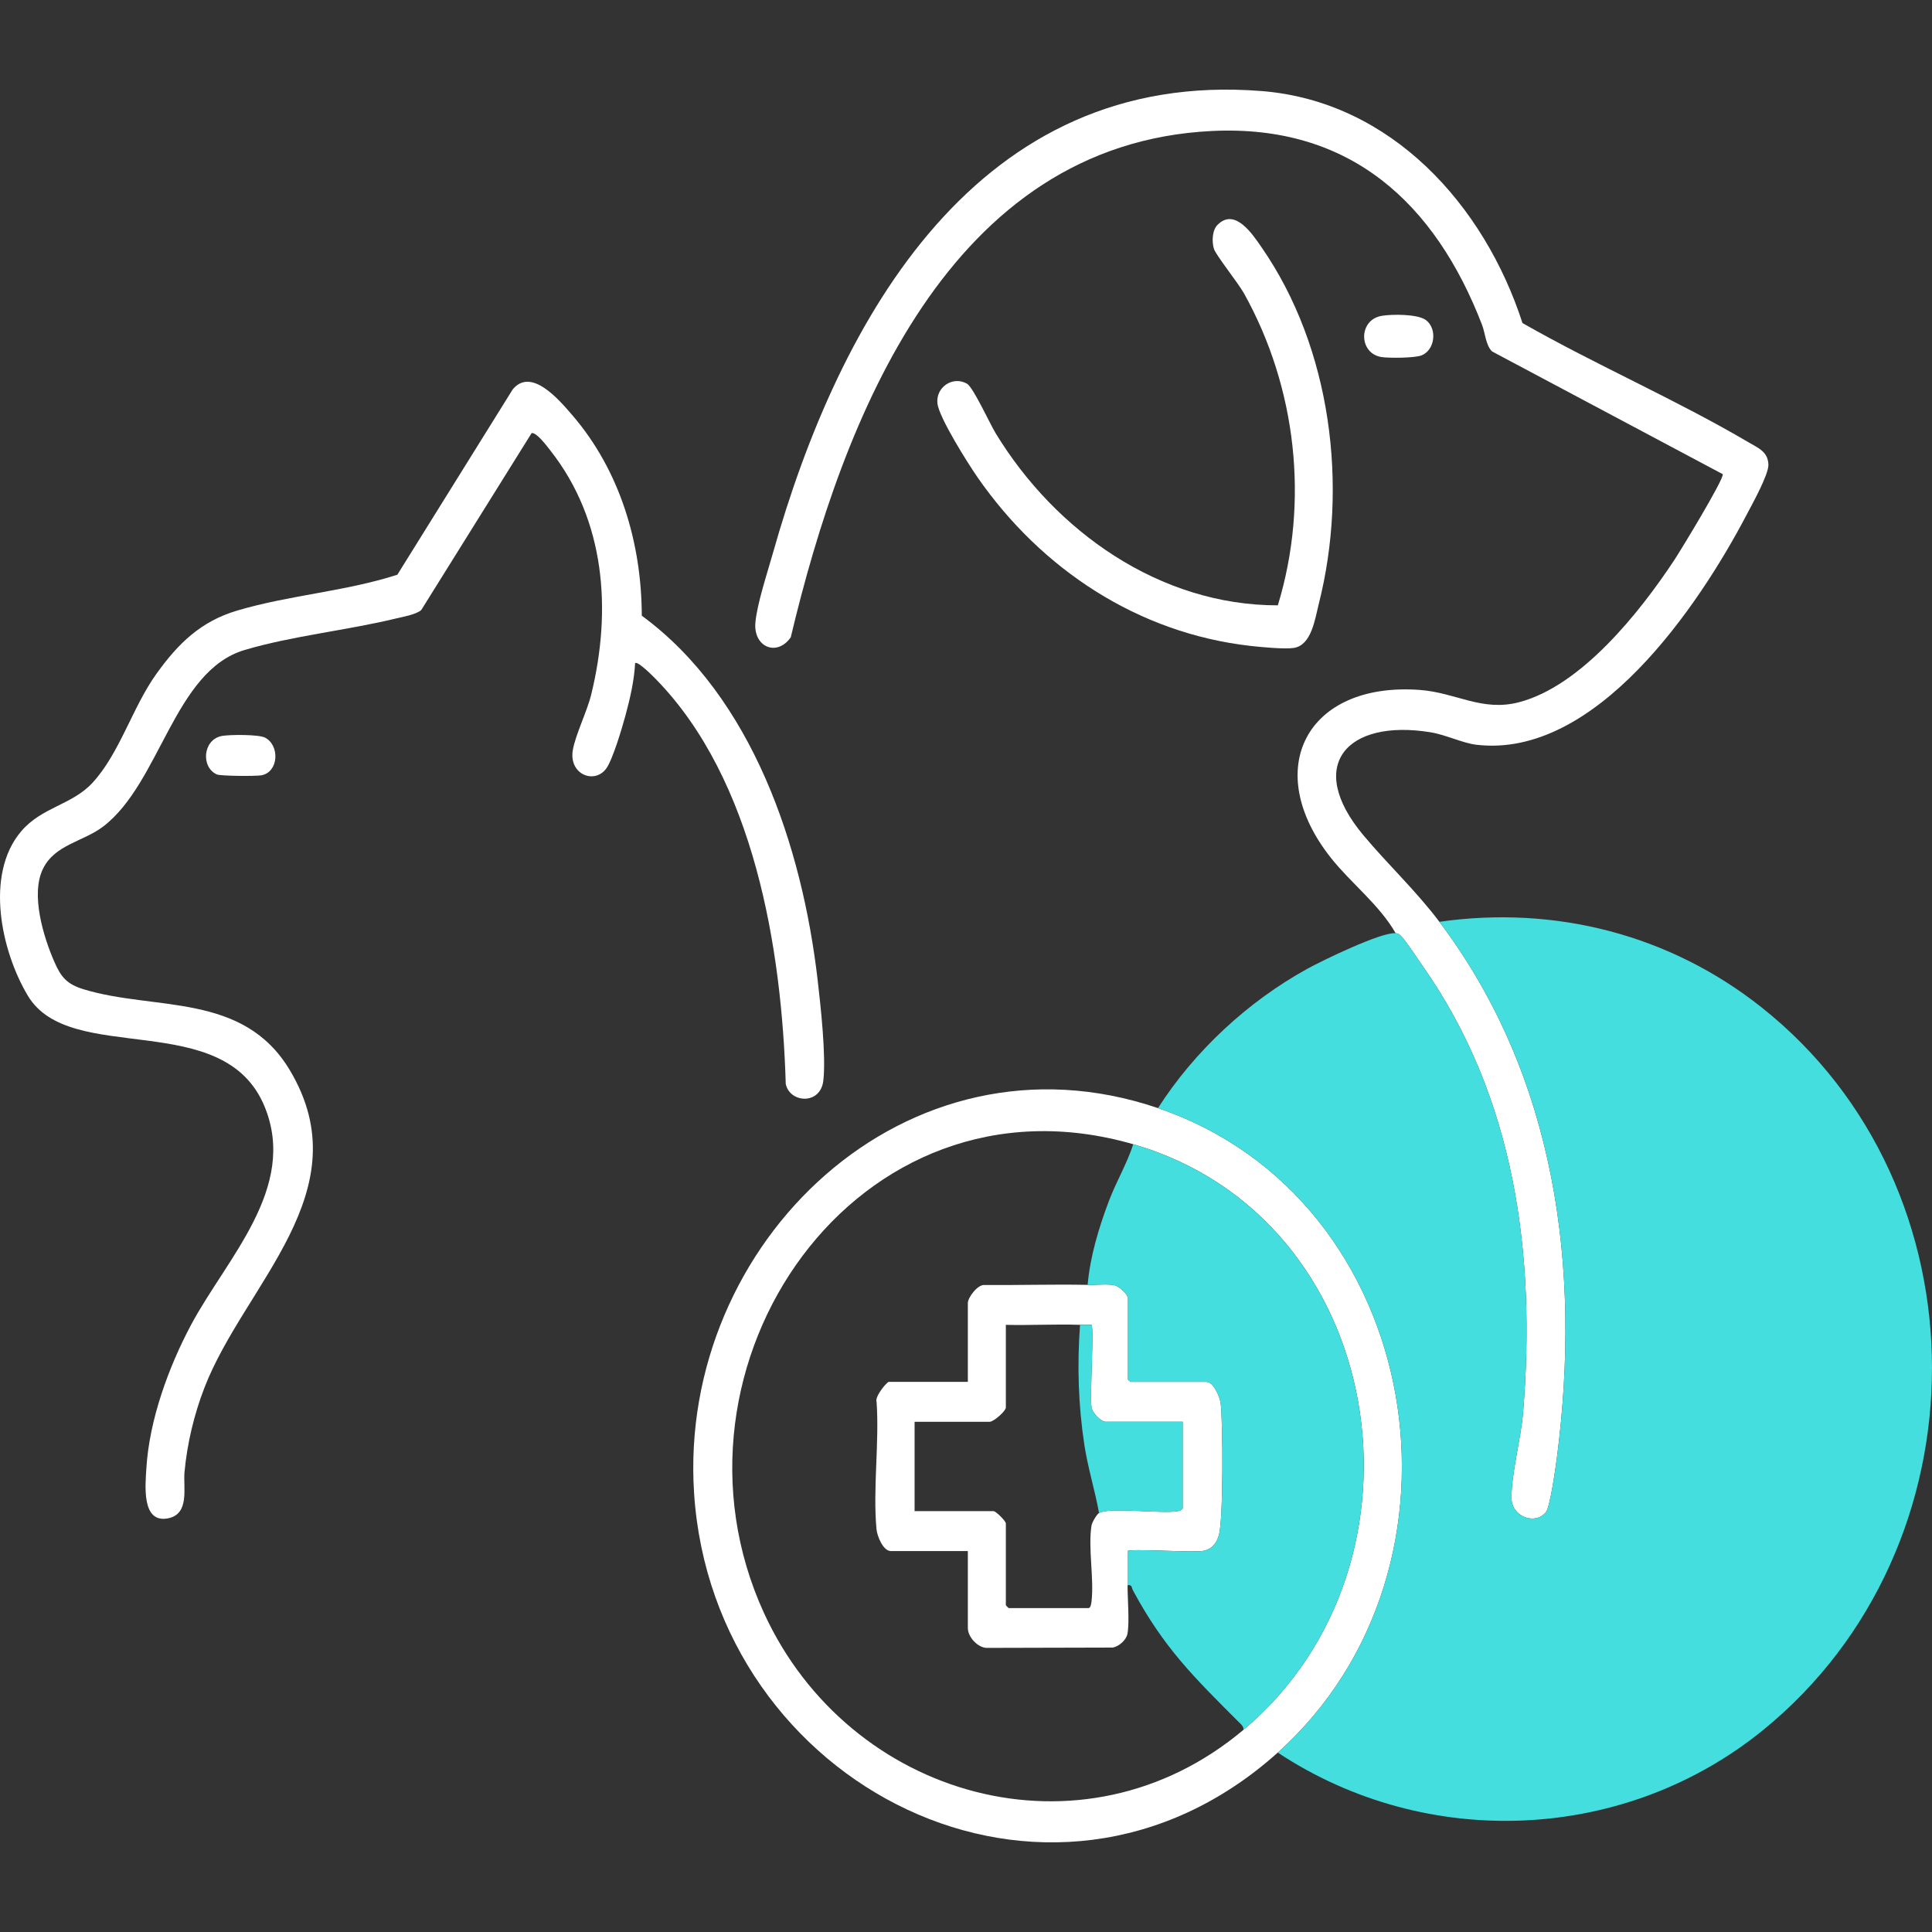
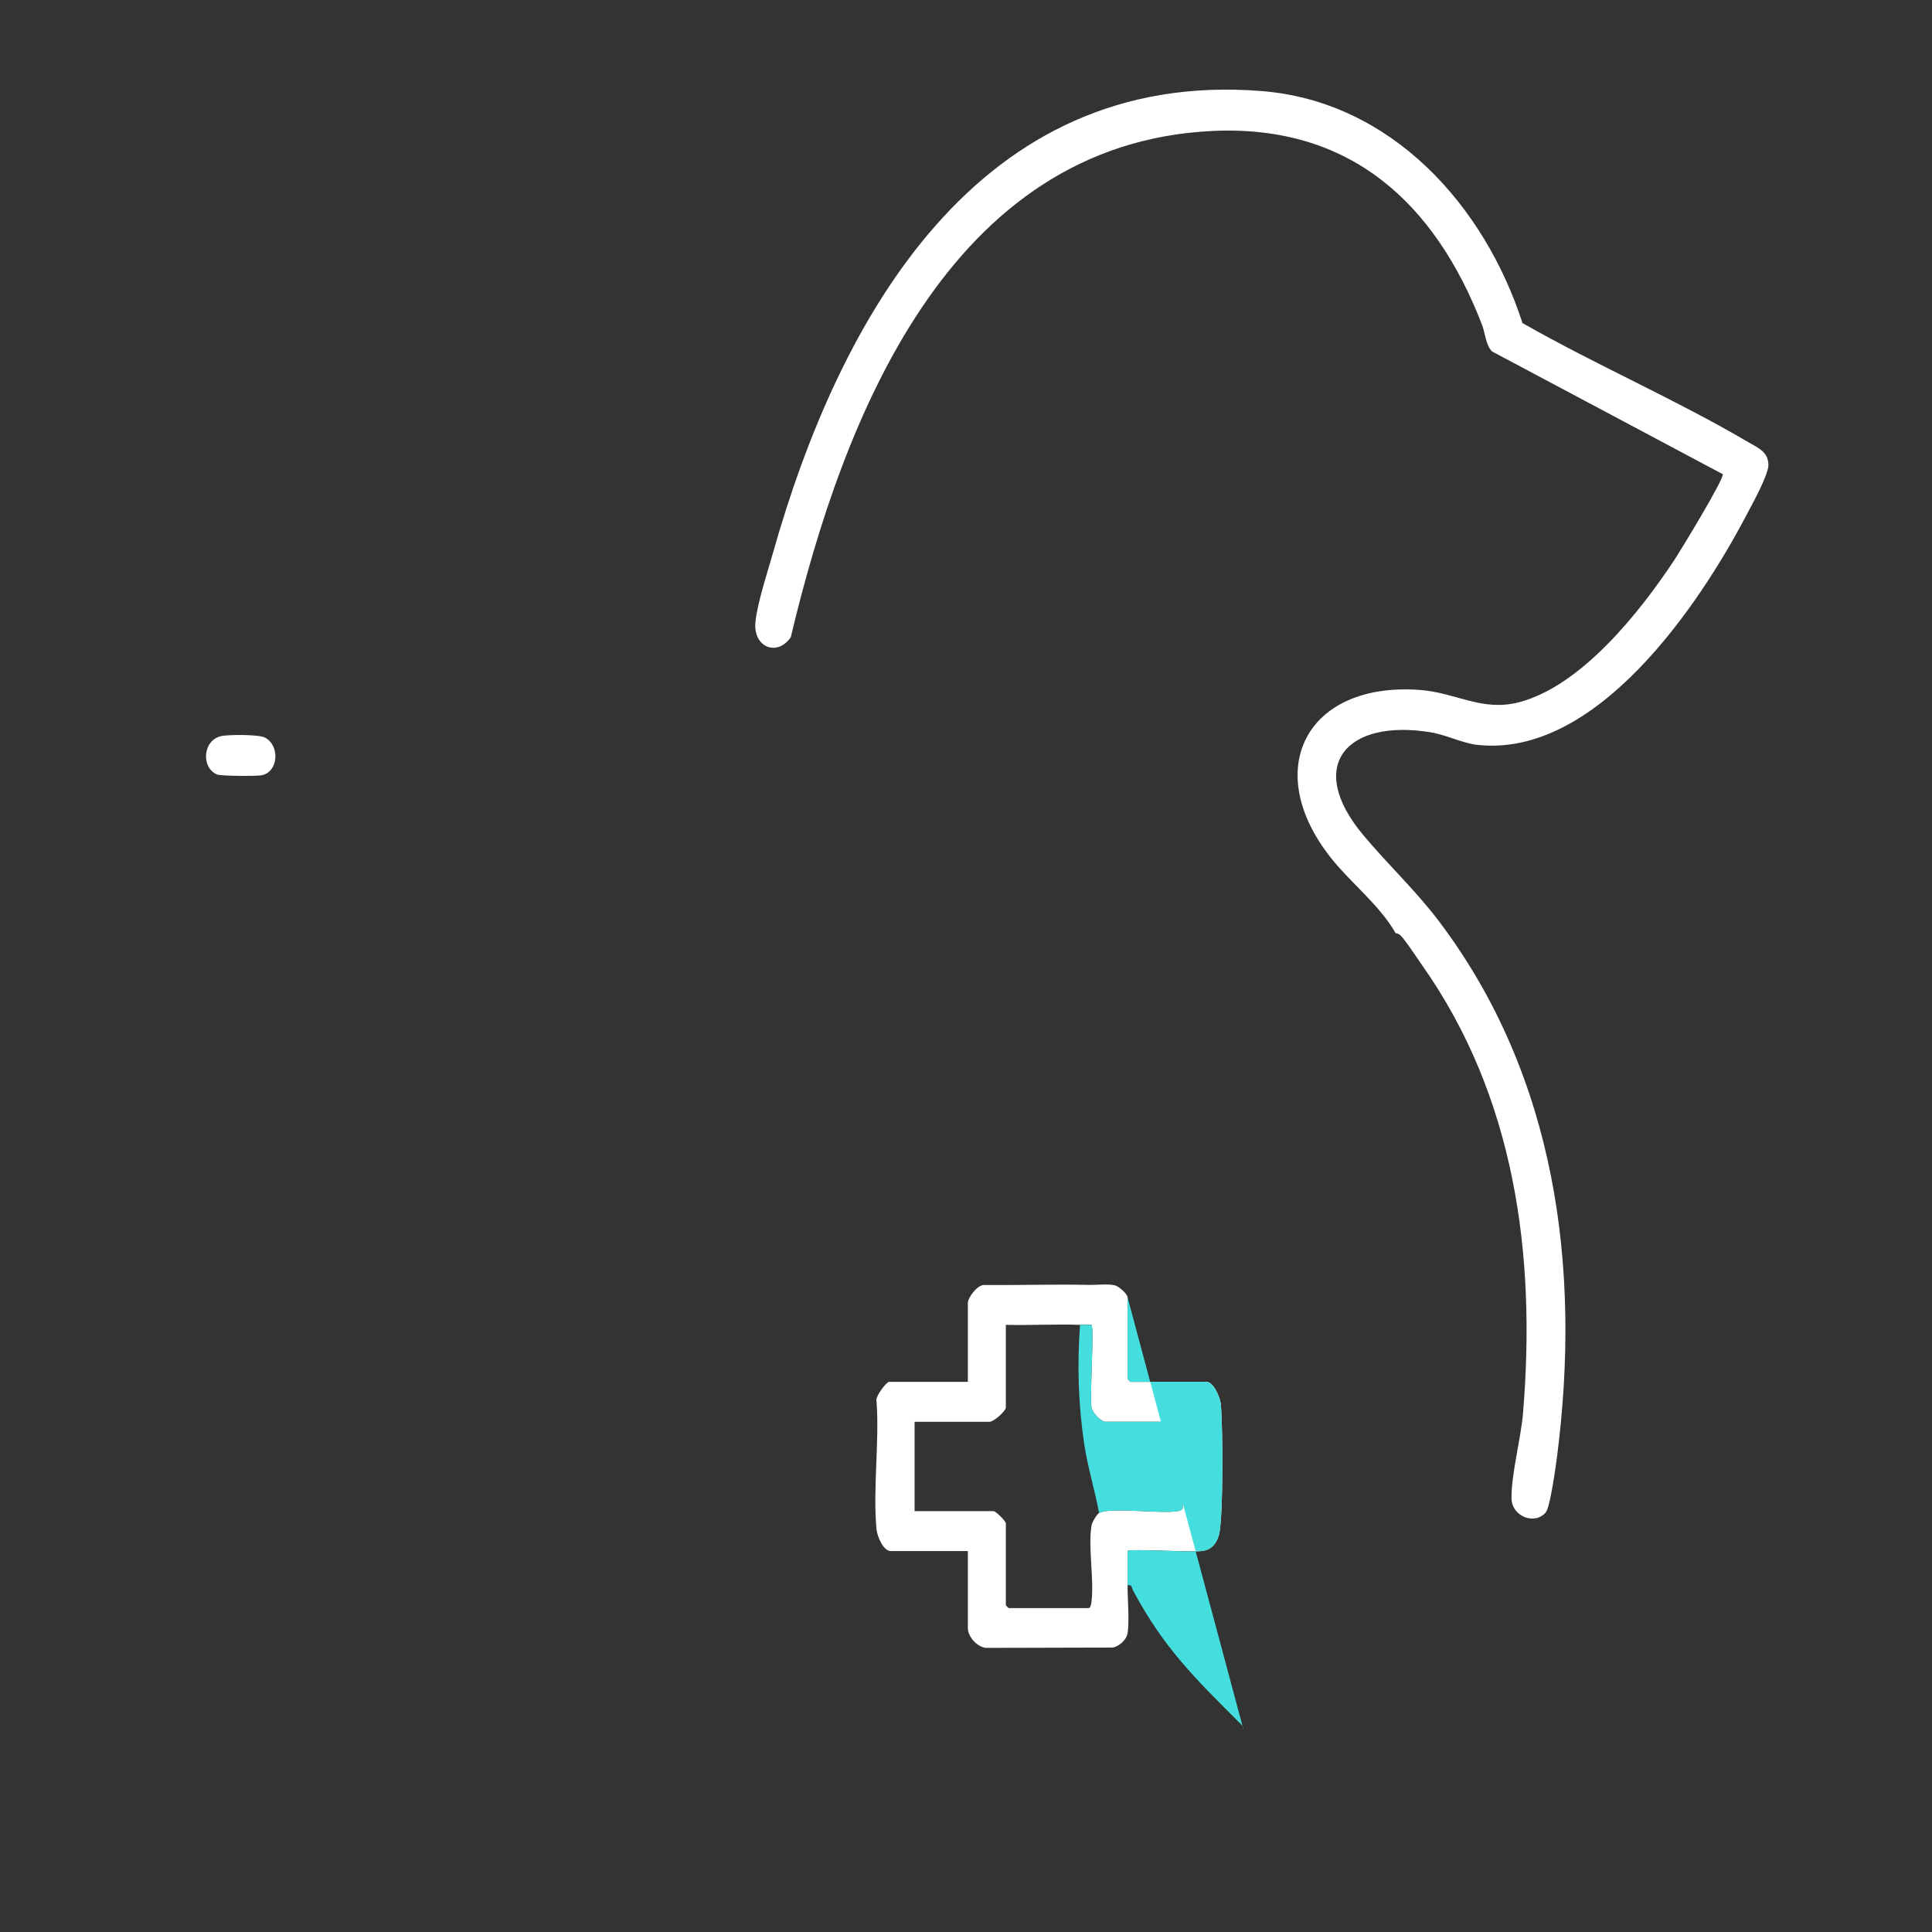
<svg xmlns="http://www.w3.org/2000/svg" id="Ebene_1" data-name="Ebene 1" width="512mm" height="512mm" viewBox="0 0 1451.34 1451.34">
  <rect x="0" y="0" width="1451.34" height="1451.34" fill="#333333" stroke="none" />
  <defs>
    <style>
      .cls-1 {
        fill: #44dede;
      }

      .cls-2 {
        fill: #fff;
      }
    </style>
  </defs>
  <g>
    <path class="cls-2" d="M1048.43,701.04c-12.16-21.3-33.37-37.38-48.52-56.45-52.82-66.48-18.52-132.35,66.36-126.33,27.54,1.95,46.91,16.61,74.97,9.23,46.76-12.3,90.61-67.64,116.32-106.48,4.97-7.51,37.29-60.59,36.62-64.79l-173.24-92.17c-4.76-4.3-5.28-13.98-7.58-19.95-35.33-91.66-99.28-150.7-202.75-145.71-197.81,9.54-277.48,216.07-316.59,380.38-10.5,14.84-28.03,7.22-26.58-10.81,1.12-13.94,9.16-38.18,13.21-52.55,49.92-176.82,154.01-363.97,367.06-347.01,97.51,7.76,167.39,85.88,196,174.29,55.08,31.45,115.47,57.55,169.93,89.64,7.22,4.26,14.53,7.02,14.81,16.72.22,7.5-12.31,29.93-16.46,37.82-36.09,68.8-113.38,183.05-202.7,172.62-10.75-1.26-22.97-7.51-34.85-9.43-62.45-10.1-94.33,24.73-50.25,77.38,18.5,22.09,39.62,41.82,57.09,65.02,87.49,116.15,106.68,259.67,88.38,401.84-.94,7.3-5.17,37.72-8.34,41.65-8.05,9.95-25.51,3.42-25.83-10.11-.42-17.65,7.02-44.94,8.62-64.22,9.91-119.06-6.04-237.78-75.95-336.76-3.26-4.61-13.1-19.61-16.27-22.35-1.08-.93-2.05-1.34-3.47-1.48Z" />
-     <path class="cls-2" d="M477.1,498.25c-.7,13.23-3.8,26.44-7.23,39.18-2.41,8.96-9.6,33.2-14.42,39.85-8.77,12.1-28.21,4.58-25.15-13.73,1.89-11.32,10.72-29.13,13.84-41.86,15.51-63.37,10.64-130.77-30.72-183.29-2.64-3.35-10.27-13.67-14.05-13.07l-82.93,132.95c-4.1,3.48-13.81,5.08-19.3,6.41-36.4,8.81-78.16,13.1-113.49,23.63-52.89,15.76-63.12,99.55-106.02,132.49-14.97,11.49-36.31,13.47-45.32,31.8-9.45,19.22.29,51.03,8.46,69.81,5.08,11.69,9.52,16.93,22.09,20.76,53.57,16.34,119.75,1.97,154.88,60.79,54.31,90.95-33.92,160.4-64.13,238.4-7.82,20.18-13.01,41.98-15.01,63.54-1.08,11.64,4.16,31.53-12.52,34.71-19.94,3.8-16.86-25.2-16.12-37.64,2.14-36.07,16.68-76.11,33.6-107.79,26.66-49.91,80.2-102.82,55.28-163.75-30.64-74.89-145.96-30.02-177.93-83.45-20.01-33.44-32.45-91-5.13-123.34,15.57-18.43,38.1-19.83,53.54-36.44,20.46-21.99,30.15-56.86,48.08-81.89,16.41-22.9,33.3-39.51,60.87-47.68,39.21-11.62,81.26-14.33,120.22-26.9l86.57-139.08c13.95-17.31,35.22,8.03,44.87,19.23,35.79,41.54,52.05,96.14,52.18,150.62,83.4,61.23,120.53,174.03,132.09,273.51,2.3,19.81,6.41,56.92,4.3,75.67-2.09,18.62-25.32,16.99-28.24,2.53-2.99-101.7-23.67-228.24-97.42-303.9-1.55-1.59-13.97-14.24-15.74-12.09Z" />
-     <path class="cls-2" d="M869.89,832.43c200.7,68.29,245.3,344.87,89.99,484.13-171.84,154.08-424.19,25.15-438.48-194.95-12.22-188.2,159.83-353.38,348.5-289.18ZM934.16,1299.42c149.08-125.56,108.22-384.65-82.84-439.86-207.51-59.96-362.71,166.3-277.35,352.28,63.94,139.3,239.53,189.2,360.19,87.58Z" />
-     <path class="cls-2" d="M914.67,168.86c13.07-13.07,26.32,7.24,32.93,16.76,52.6,75.84,65.49,179.8,43,268.38-2.8,11.04-5.36,30.67-18.68,32.73-6.95,1.08-24.89-.65-32.58-1.52-84.51-9.59-157-57.56-204.88-126.47-7.15-10.28-28.94-44.8-30.23-55.57-1.46-12.24,11.47-21.04,22.18-14.94,4.66,2.66,17.16,30.02,21.46,37.1,44.86,73.81,123.36,129.49,212.06,129.41,23.71-77.7,14.01-163.73-25.52-234.51-4.23-7.57-21.05-28.65-22.47-33.23-1.67-5.39-1.42-13.99,2.73-18.14Z" />
-     <path class="cls-2" d="M1038.06,237.24c7.6-1.27,27.06-1.42,33.19,3.26,8.56,6.52,6.8,22.48-3.44,26.49-5.06,1.98-24.25,2.12-30.01,1.23-17.23-2.66-17.62-28,.25-30.98Z" />
    <path class="cls-2" d="M166.77,552.85c5.93-1.07,27.55-1.2,32.33,1.27,11.25,5.82,10.28,25.93-2.75,28.31-3.96.72-30.68.59-33.47-.67-12.2-5.53-10.47-26.33,3.88-28.91Z" />
    <path class="cls-2" d="M817.04,965.24c6.1.13,14.88-.94,20.41.3,2.89.65,9.59,6.54,9.59,8.98v61.41c0,.15,1.99,2.14,2.14,2.14h57.13c5.39,0,10.17,11.59,10.72,16.42,1.66,14.81,2.01,86.69-1.36,98.61-1.8,6.37-5.44,10.93-12.3,11.98-8.45,1.29-54.34-1.91-56.33.08-.03,8.55.06,17.16,0,25.71-.06,10.11,1.56,27.38-.07,36.35-.88,4.82-6.3,9.51-10.97,10.45l-95.28.24c-6.78-.69-13.66-8.39-13.66-14.9v-57.84h-57.85c-5.78,0-10.28-11.2-10.77-16.37-2.83-30.31,2.22-64.95.06-95.74-1.57-3.64,7.57-15,9.28-15h59.28v-59.27c0-3.92,7.06-13.62,12.22-13.49,25.9.25,51.89-.62,77.76-.08ZM811.32,995.23c-18.5-.65-37.19.48-55.71,0v62.12c0,2.68-9.17,10.71-12.14,10.71h-56.42v67.12h59.28c1.83,0,9.28,7.46,9.28,9.28v61.41c0,.15,1.99,2.14,2.14,2.14h59.99c1.56,0,2.05-3.49,2.22-4.93,2.03-17.3-2.7-40.35,0-57.12.39-2.39,3.96-8.35,5.63-9.36,7.63-4.63,47.17.79,59.28-1.43,1.19-.22,3.57-1.14,3.57-2.14v-64.98h-57.85c-3.51,0-9.97-6.59-10.63-10.8-1.44-9.22,2.16-59.89-.08-62.05-2.85-.08-5.73.11-8.58,0Z" />
  </g>
  <g>
    <g>
-       <path class="cls-1" d="M959.87,1316.56c155.32-139.26,110.71-415.84-89.99-484.13,27.34-42.71,67.34-79.91,111.88-104.5,11.36-6.27,55.98-27.94,66.66-26.89,1.42.14,2.39.55,3.47,1.48,3.17,2.74,13.01,17.74,16.27,22.35,69.91,98.98,85.86,217.7,75.95,336.76-1.6,19.28-9.04,46.57-8.62,64.22.32,13.53,17.78,20.06,25.83,10.11,3.17-3.92,7.4-34.34,8.34-41.65,18.3-142.18-.89-285.69-88.38-401.84,87.22-12.47,173.32,9.74,242.06,64.3,170.86,135.62,169.98,405.24,1.43,542.61-104.08,84.82-253.06,91.18-364.9,17.18Z" />
-       <path class="cls-1" d="M934.16,1299.42c-.03-2.7-1.83-4.05-3.53-5.75-33.76-33.73-56.39-55.86-79.57-99.03-1.07-1.99-.57-4.51-4.03-3.75.05-8.55-.03-17.16,0-25.71,1.99-1.99,47.88,1.21,56.33-.08,6.86-1.05,10.5-5.61,12.3-11.98,3.37-11.92,3.02-83.81,1.36-98.61-.54-4.83-5.33-16.42-10.72-16.42h-57.13c-.15,0-2.14-1.99-2.14-2.14v-61.41c0-2.44-6.69-8.33-9.59-8.98-5.53-1.24-14.31-.17-20.41-.3,1.85-21.27,8.47-43.27,16.05-63.22,5.47-14.42,13.47-27.8,18.23-42.46,191.06,55.21,231.93,314.3,82.84,439.86Z" />
+       <path class="cls-1" d="M934.16,1299.42c-.03-2.7-1.83-4.05-3.53-5.75-33.76-33.73-56.39-55.86-79.57-99.03-1.07-1.99-.57-4.51-4.03-3.75.05-8.55-.03-17.16,0-25.71,1.99-1.99,47.88,1.21,56.33-.08,6.86-1.05,10.5-5.61,12.3-11.98,3.37-11.92,3.02-83.81,1.36-98.61-.54-4.83-5.33-16.42-10.72-16.42h-57.13c-.15,0-2.14-1.99-2.14-2.14v-61.41Z" />
    </g>
    <path class="cls-1" d="M811.32,995.23c2.85.1,5.73-.08,8.58,0,2.23,2.15-1.36,52.83.08,62.05.66,4.2,7.11,10.8,10.63,10.8h57.85v64.98c0,1-2.38,1.92-3.57,2.14-12.11,2.22-51.64-3.2-59.28,1.43-3.07-17.12-8.38-33.88-11.01-51.11-4.59-30.09-5.49-59.9-3.27-90.27Z" />
  </g>
</svg>